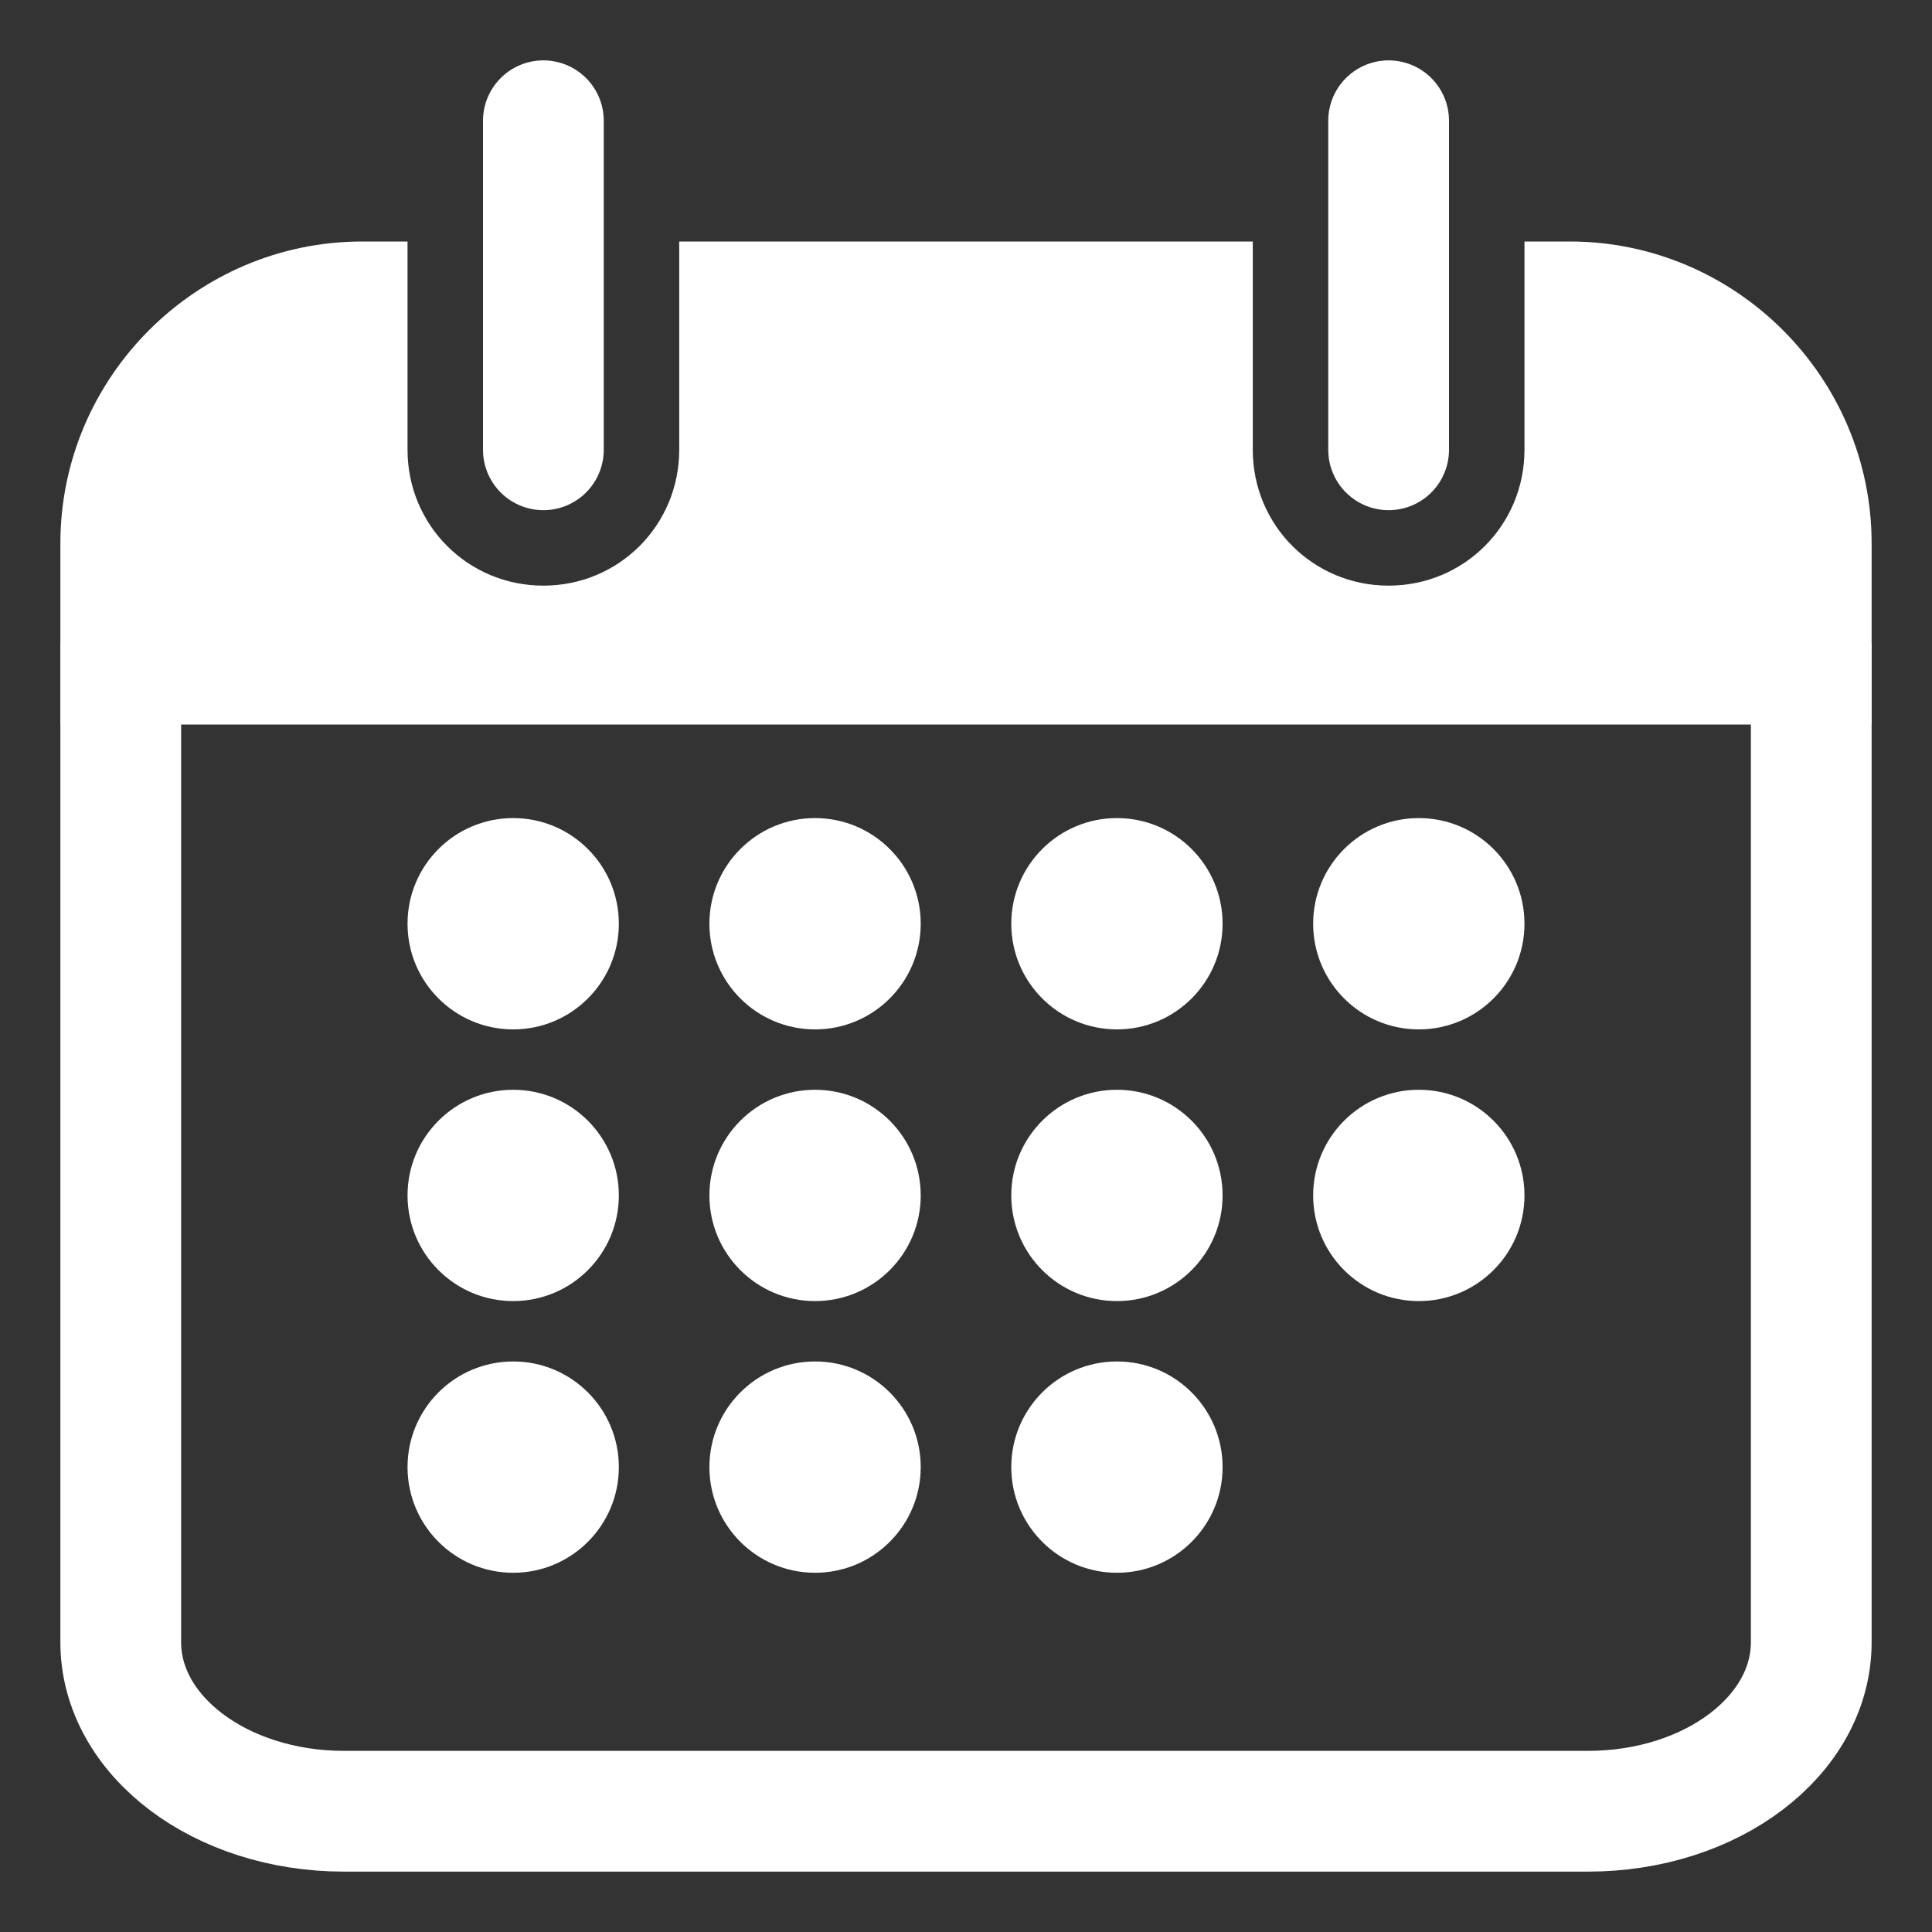
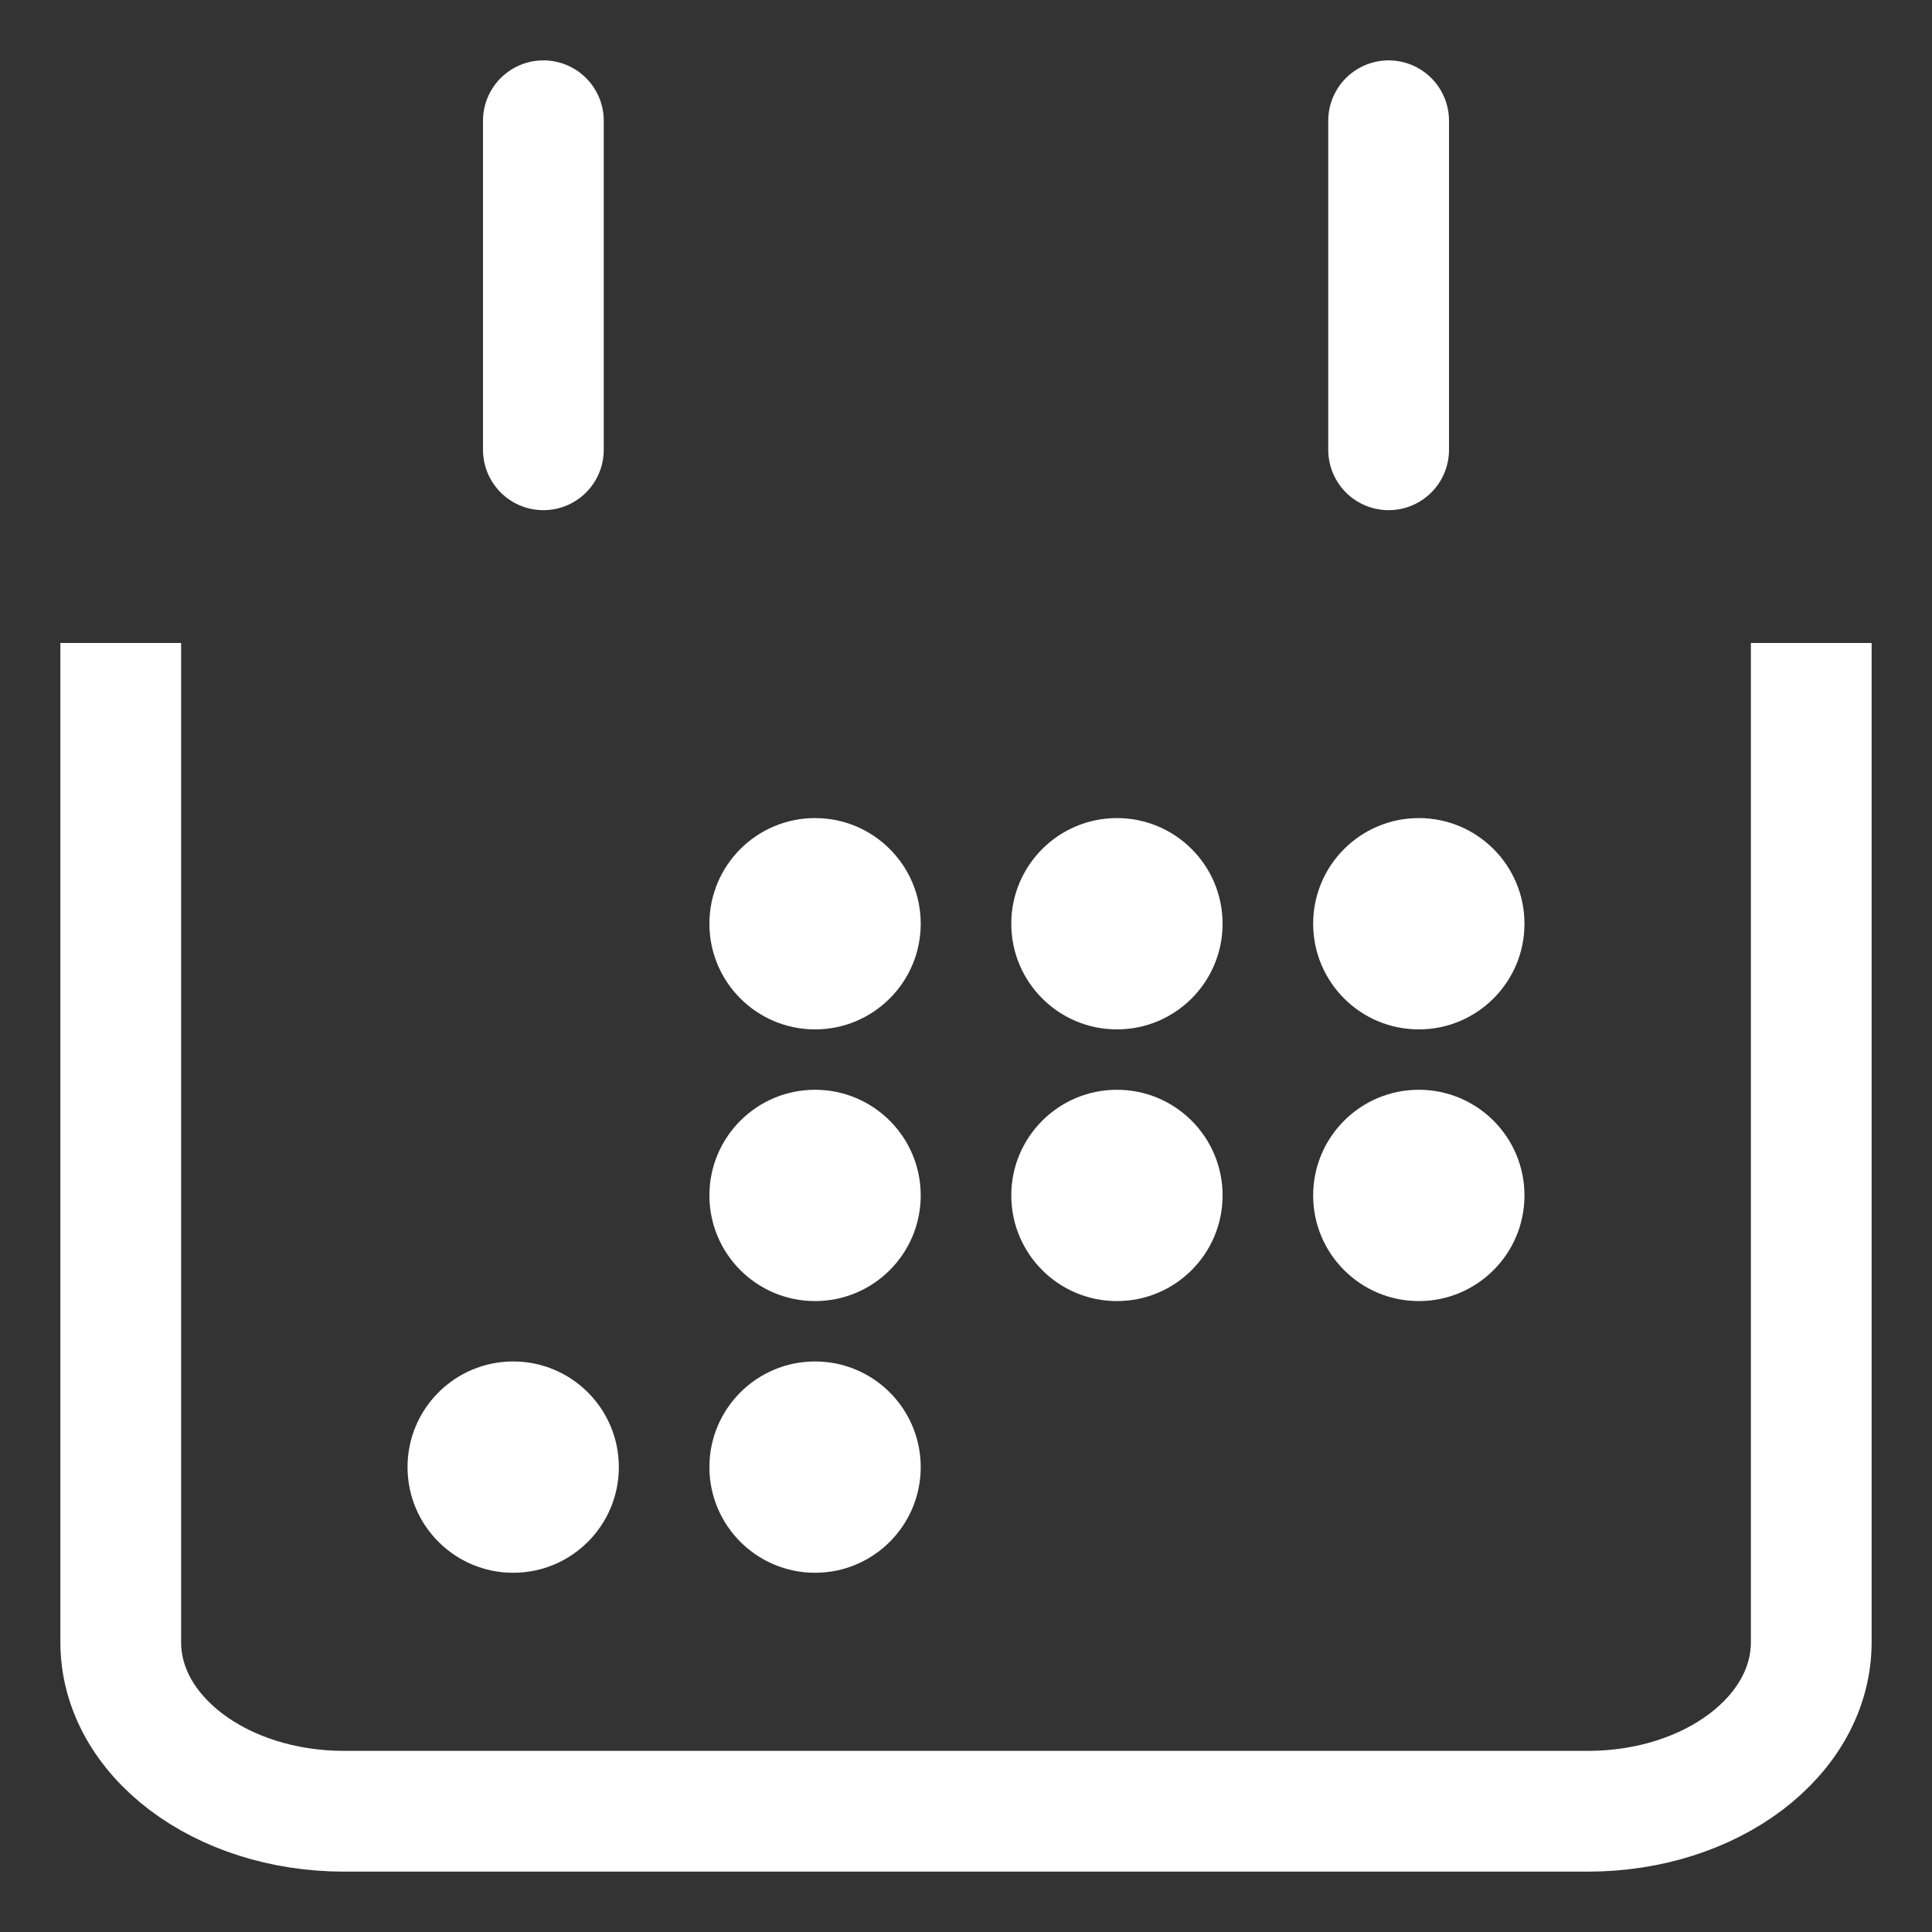
<svg xmlns="http://www.w3.org/2000/svg" version="1.1" id="Layer_1" x="0px" y="0px" viewBox="0 0 64 64" style="enable-background:new 0 0 64 64;" xml:space="preserve">
  <rect x="0" y="0" width="64" height="64" fill="#333333" stroke="none" />
  <style type="text/css">
	.st0{fill:none;stroke:#FFFFFF;stroke-width:4;stroke-miterlimit:10;}
	.st1{fill:#FFFFFF;}
	.st2{fill:none;stroke:#FFFFFF;stroke-width:4;stroke-linecap:round;stroke-miterlimit:10;}
</style>
  <g id="Layer_2_00000079444998203213196470000007647789187539387813_">
    <g id="Layer_1-2">
      <path class="st0" d="M60,21.3v33.1c0,3.1-3.3,5.6-7.4,5.6H11.4C7.3,60,4,57.5,4,54.4V21.3" />
-       <path class="st1" d="M52,8h-1.5v6.9c0,2.5-2,4.5-4.5,4.5h0c-2.5,0-4.5-2-4.5-4.5V8h-19v6.9c0,2.5-2,4.5-4.5,4.5s-4.5-2-4.5-4.5V8    H12C6.5,8,2,12.5,2,18v6h60v-6C62,12.5,57.5,8,52,8z" />
      <line class="st2" x1="18" y1="14.9" x2="18" y2="4" />
      <line class="st2" x1="46" y1="14.9" x2="46" y2="4" />
-       <circle class="st1" cx="17" cy="30.6" r="3.5" />
      <circle class="st1" cx="27" cy="30.6" r="3.5" />
      <circle class="st1" cx="37" cy="30.6" r="3.5" />
      <circle class="st1" cx="47" cy="30.6" r="3.5" />
-       <circle class="st1" cx="17" cy="39.6" r="3.5" />
      <circle class="st1" cx="27" cy="39.6" r="3.5" />
      <circle class="st1" cx="37" cy="39.6" r="3.5" />
      <circle class="st1" cx="47" cy="39.6" r="3.5" />
      <circle class="st1" cx="17" cy="48.6" r="3.5" />
      <circle class="st1" cx="27" cy="48.6" r="3.5" />
-       <circle class="st1" cx="37" cy="48.6" r="3.5" />
    </g>
  </g>
</svg>